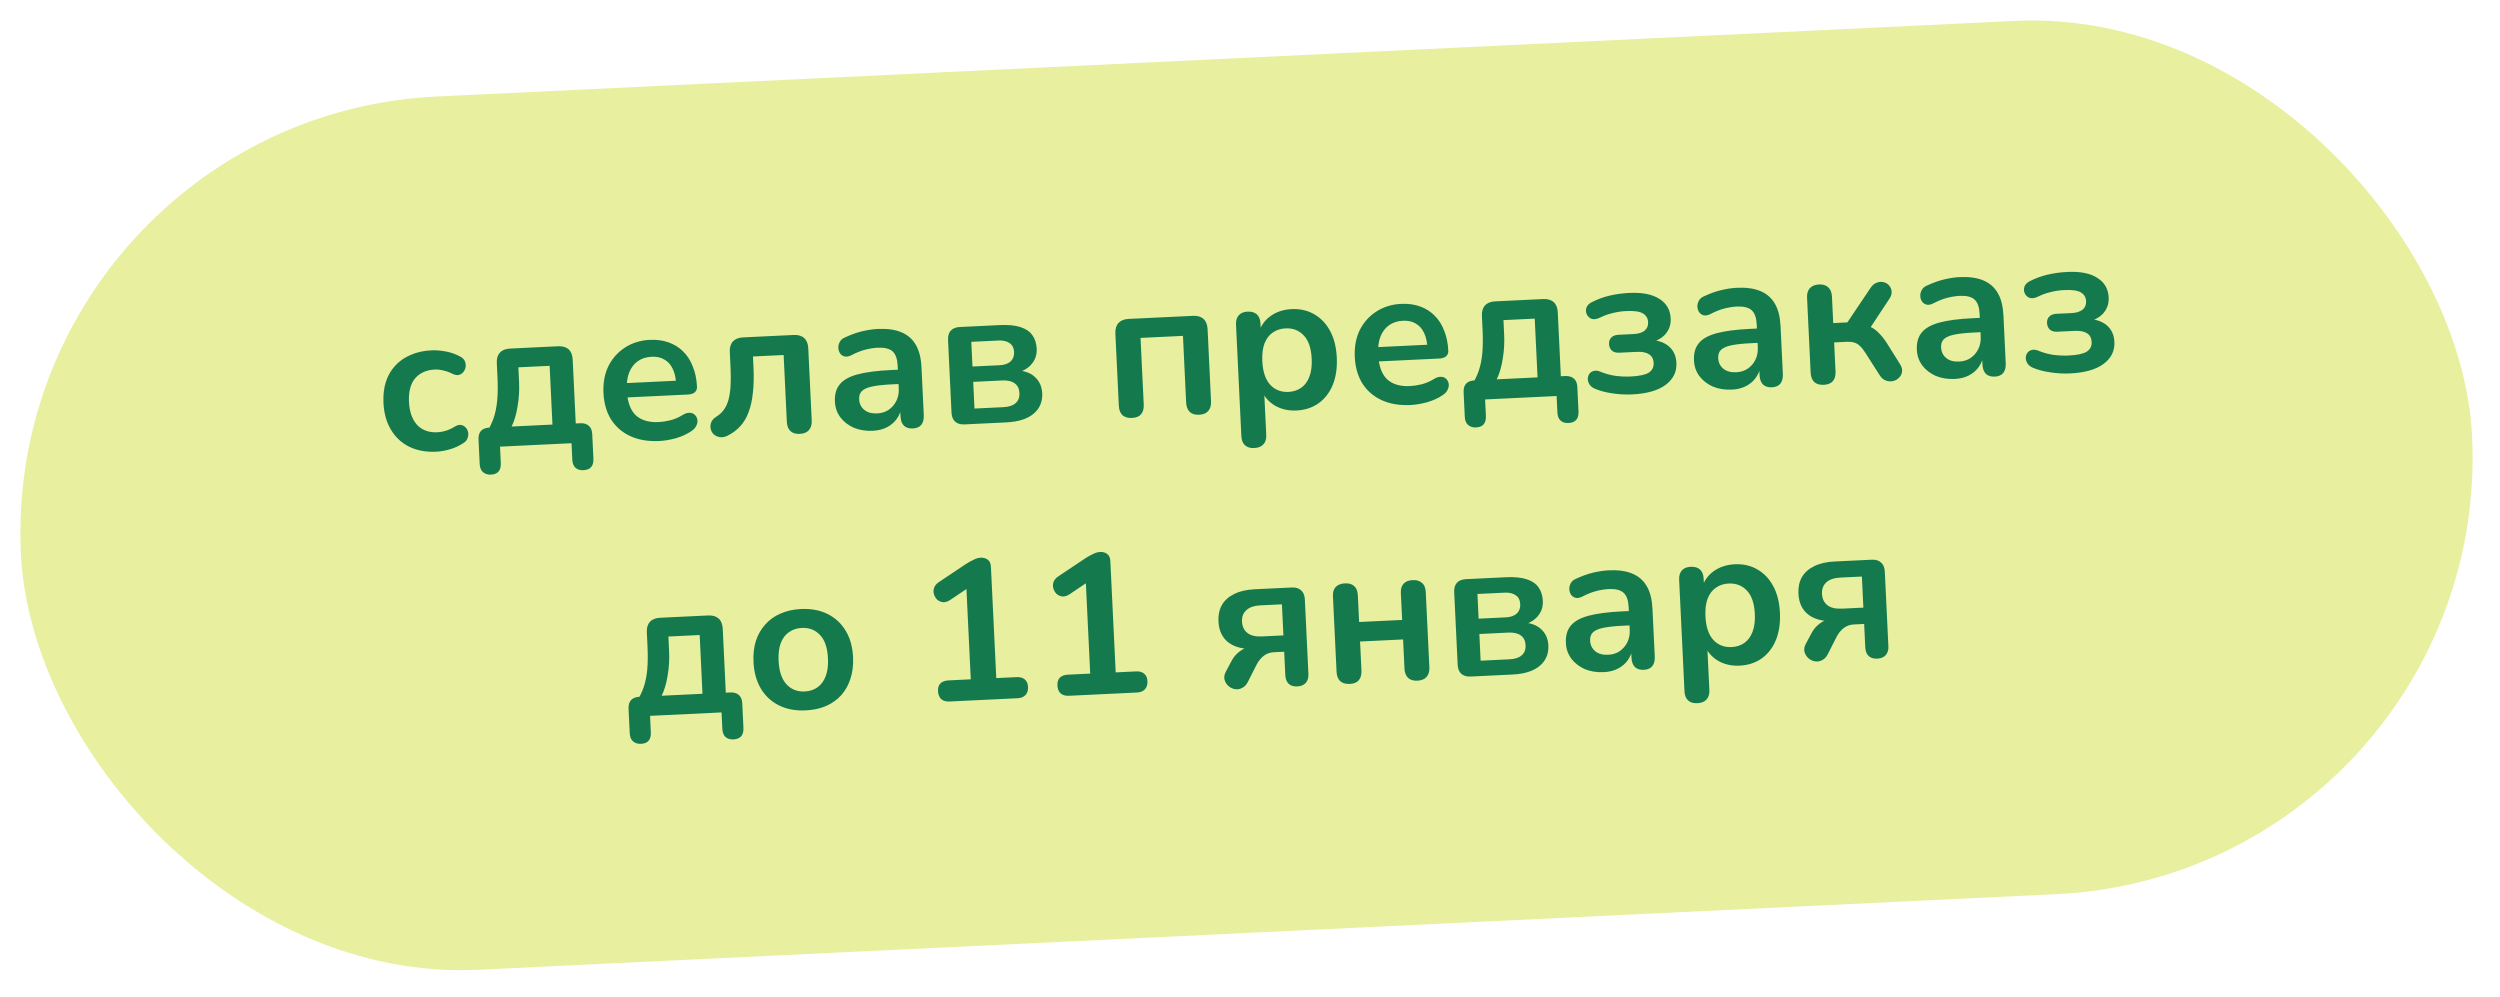
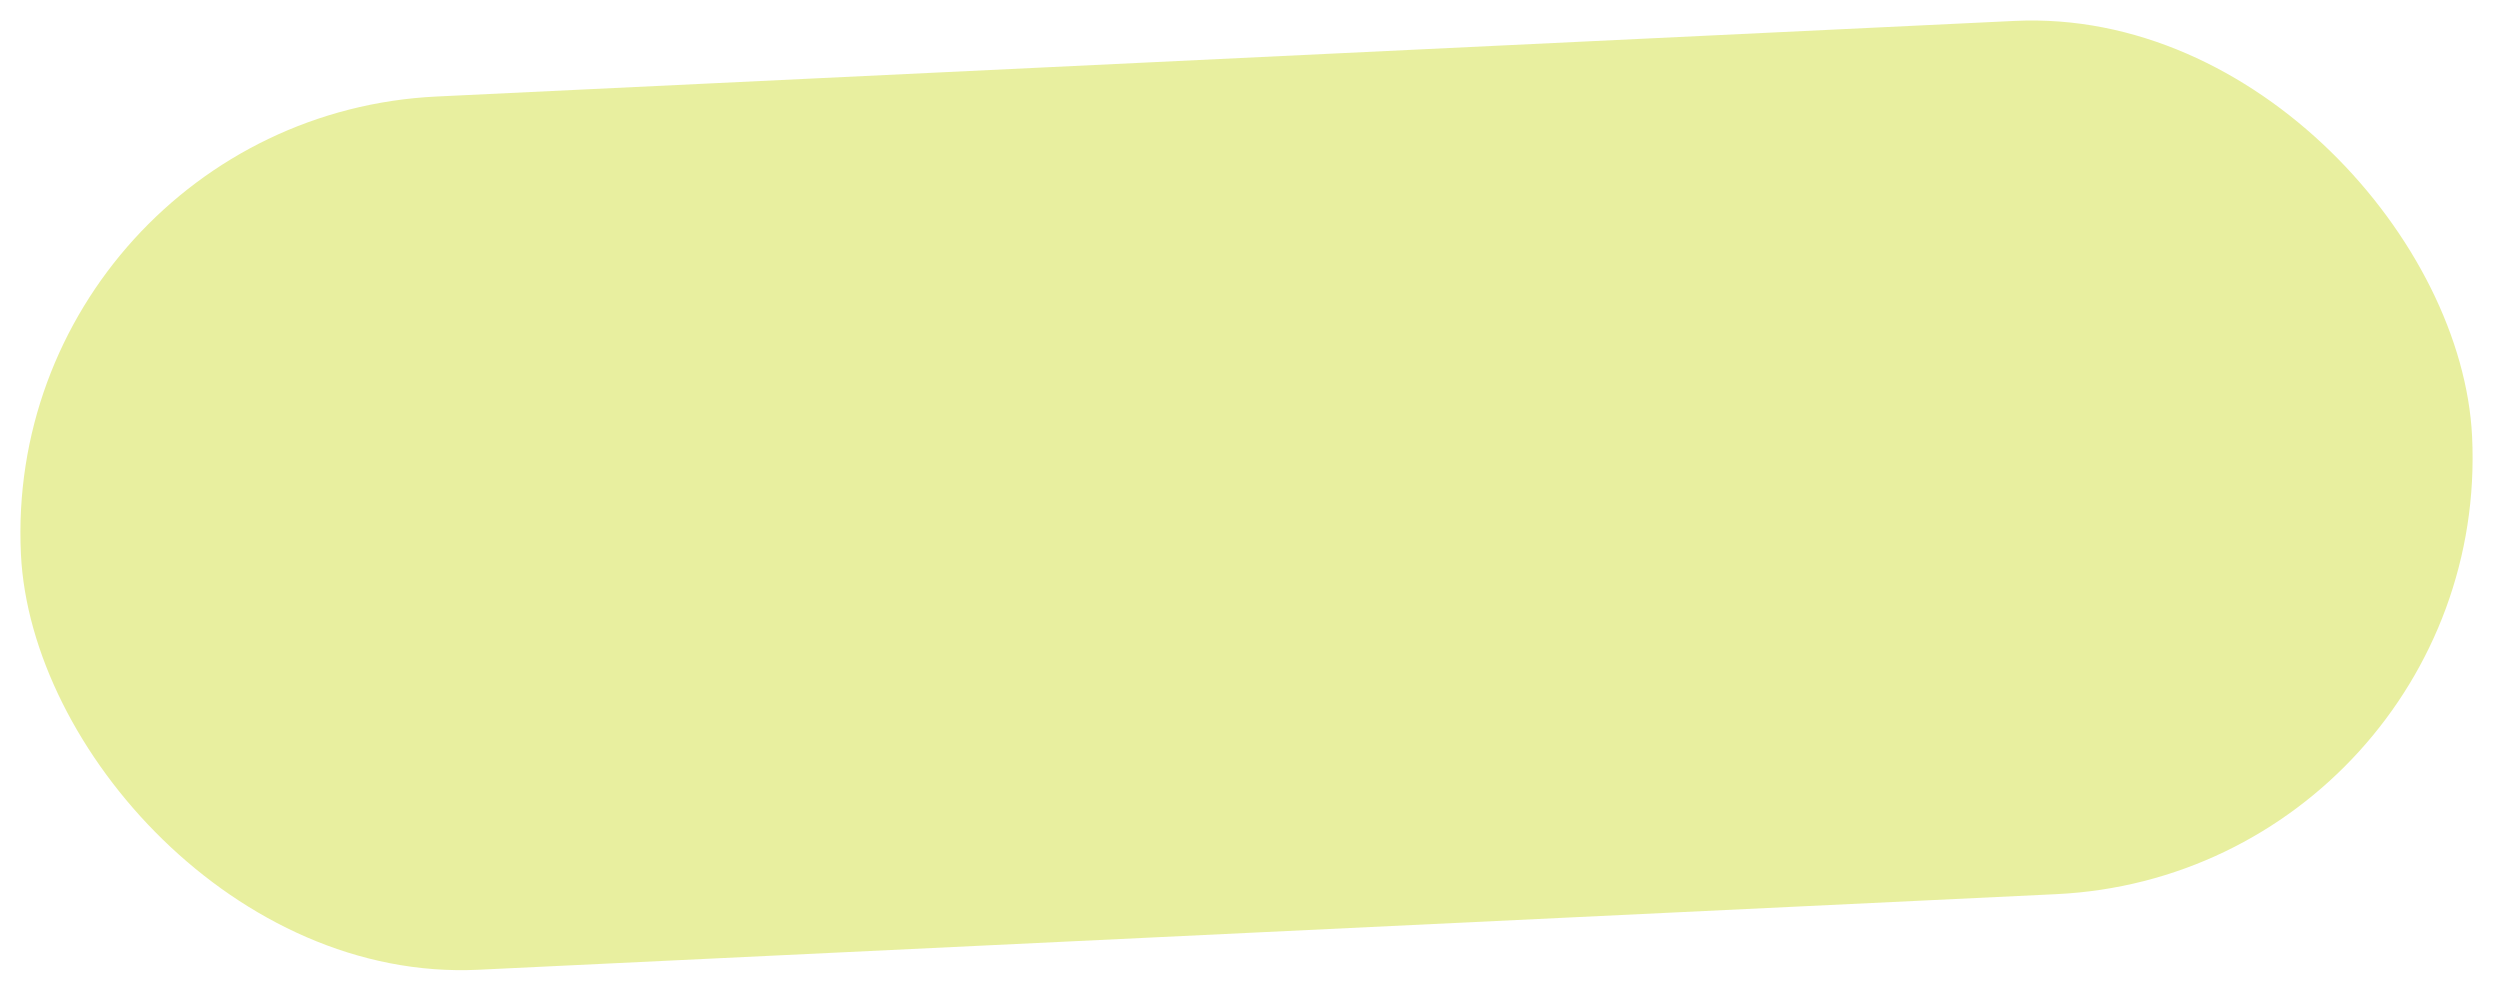
<svg xmlns="http://www.w3.org/2000/svg" width="163" height="65" viewBox="0 0 163 65" fill="none">
  <rect y="7.657" width="160" height="57" rx="28.5" transform="rotate(-2.743 0 7.657)" fill="#E8EF9F" />
-   <path d="M28.448 29.451C27.781 29.483 27.195 29.376 26.688 29.131C26.181 28.878 25.782 28.507 25.49 28.017C25.197 27.528 25.035 26.946 25.002 26.271C24.978 25.76 25.03 25.302 25.158 24.897C25.294 24.483 25.498 24.13 25.771 23.839C26.043 23.54 26.379 23.307 26.779 23.14C27.178 22.965 27.629 22.865 28.131 22.841C28.416 22.828 28.726 22.852 29.058 22.914C29.4 22.976 29.722 23.09 30.025 23.258C30.168 23.338 30.264 23.437 30.313 23.557C30.362 23.676 30.376 23.801 30.357 23.932C30.337 24.054 30.285 24.165 30.203 24.265C30.13 24.355 30.033 24.416 29.913 24.448C29.792 24.471 29.657 24.447 29.506 24.376C29.31 24.273 29.111 24.2 28.91 24.157C28.708 24.106 28.516 24.085 28.334 24.094C28.048 24.108 27.8 24.167 27.588 24.273C27.375 24.37 27.196 24.509 27.048 24.689C26.909 24.861 26.806 25.074 26.74 25.328C26.674 25.583 26.649 25.875 26.665 26.204C26.696 26.845 26.872 27.344 27.192 27.702C27.521 28.05 27.967 28.211 28.53 28.184C28.712 28.175 28.897 28.141 29.085 28.079C29.281 28.018 29.476 27.926 29.67 27.804C29.814 27.719 29.942 27.687 30.056 27.708C30.178 27.728 30.281 27.784 30.363 27.875C30.445 27.958 30.498 28.064 30.522 28.193C30.545 28.313 30.533 28.435 30.487 28.559C30.45 28.682 30.368 28.786 30.242 28.87C29.964 29.057 29.668 29.197 29.351 29.29C29.034 29.383 28.733 29.437 28.448 29.451ZM32.011 30.946C31.795 30.956 31.619 30.899 31.483 30.776C31.356 30.66 31.287 30.486 31.275 30.252L31.2 28.668C31.175 28.166 31.415 27.903 31.917 27.879L32.644 27.844L31.699 28.228C31.91 27.914 32.072 27.589 32.186 27.254C32.3 26.919 32.377 26.538 32.417 26.111C32.457 25.675 32.463 25.163 32.435 24.574L32.392 23.678C32.378 23.384 32.445 23.155 32.593 22.992C32.742 22.828 32.963 22.74 33.258 22.726L36.387 22.576C36.681 22.562 36.91 22.629 37.073 22.777C37.237 22.925 37.325 23.147 37.339 23.441L37.575 28.363L36.786 27.645L37.825 27.596C38.067 27.584 38.256 27.64 38.392 27.764C38.528 27.879 38.602 28.062 38.614 28.313L38.69 29.897C38.713 30.382 38.495 30.635 38.036 30.657C37.811 30.668 37.635 30.611 37.508 30.487C37.389 30.371 37.325 30.197 37.313 29.963L37.263 28.898L32.601 29.121L32.652 30.186C32.675 30.671 32.462 30.924 32.011 30.946ZM33.358 27.81L36.02 27.682L35.836 23.852L33.798 23.949L33.842 24.884C33.869 25.43 33.838 25.96 33.749 26.476C33.67 26.992 33.54 27.437 33.358 27.81ZM42.984 28.754C42.266 28.788 41.64 28.684 41.108 28.441C40.576 28.197 40.155 27.835 39.846 27.356C39.545 26.875 39.379 26.298 39.346 25.623C39.315 24.965 39.421 24.383 39.666 23.876C39.919 23.37 40.278 22.966 40.74 22.666C41.211 22.358 41.754 22.188 42.369 22.159C42.819 22.137 43.225 22.192 43.587 22.322C43.958 22.452 44.275 22.649 44.54 22.914C44.812 23.179 45.023 23.507 45.172 23.899C45.33 24.282 45.42 24.72 45.444 25.213C45.451 25.369 45.401 25.493 45.292 25.585C45.192 25.668 45.042 25.714 44.843 25.724L40.675 25.923L40.63 24.988L44.279 24.814L44.081 25.018C44.062 24.62 43.985 24.29 43.851 24.027C43.726 23.764 43.547 23.569 43.315 23.441C43.092 23.304 42.816 23.244 42.487 23.26C42.123 23.277 41.816 23.378 41.564 23.564C41.321 23.741 41.138 23.988 41.014 24.306C40.899 24.616 40.851 24.982 40.872 25.406L40.876 25.497C40.91 26.207 41.1 26.732 41.446 27.071C41.8 27.401 42.302 27.55 42.951 27.519C43.176 27.509 43.426 27.471 43.7 27.405C43.983 27.331 44.247 27.219 44.491 27.068C44.668 26.956 44.826 26.904 44.965 26.915C45.104 26.917 45.215 26.96 45.297 27.043C45.388 27.125 45.445 27.231 45.468 27.36C45.492 27.48 45.471 27.607 45.408 27.74C45.354 27.873 45.251 27.99 45.1 28.093C44.806 28.298 44.462 28.458 44.069 28.572C43.683 28.677 43.322 28.738 42.984 28.754ZM52.146 28.289C51.886 28.302 51.684 28.242 51.539 28.11C51.393 27.97 51.314 27.765 51.301 27.497L51.093 23.147L49.093 23.242L49.129 23.983C49.157 24.58 49.144 25.119 49.089 25.598C49.042 26.078 48.95 26.499 48.811 26.861C48.681 27.223 48.5 27.531 48.27 27.785C48.039 28.039 47.758 28.248 47.428 28.411C47.249 28.498 47.082 28.527 46.924 28.5C46.775 28.473 46.647 28.414 46.538 28.323C46.438 28.224 46.372 28.106 46.339 27.969C46.306 27.823 46.317 27.679 46.371 27.538C46.425 27.396 46.536 27.274 46.704 27.17C46.915 27.039 47.085 26.879 47.215 26.69C47.345 26.502 47.443 26.28 47.508 26.026C47.574 25.762 47.616 25.465 47.635 25.134C47.654 24.804 47.653 24.426 47.633 24.002L47.582 22.95C47.568 22.656 47.635 22.427 47.784 22.264C47.932 22.101 48.154 22.012 48.448 21.998L51.746 21.84C52.04 21.826 52.269 21.893 52.432 22.041C52.596 22.19 52.684 22.411 52.699 22.705L52.924 27.419C52.937 27.687 52.874 27.898 52.733 28.053C52.602 28.198 52.406 28.277 52.146 28.289ZM56.909 28.087C56.45 28.109 56.035 28.042 55.663 27.886C55.299 27.722 55.006 27.493 54.784 27.2C54.57 26.906 54.454 26.569 54.436 26.188C54.414 25.721 54.517 25.347 54.747 25.067C54.976 24.778 55.36 24.56 55.9 24.413C56.439 24.266 57.168 24.17 58.086 24.126L58.735 24.095L58.78 25.03L58.143 25.06C57.607 25.086 57.179 25.133 56.861 25.2C56.544 25.267 56.319 25.369 56.186 25.506C56.062 25.633 56.006 25.809 56.017 26.034C56.03 26.32 56.141 26.549 56.349 26.721C56.557 26.893 56.838 26.971 57.193 26.954C57.478 26.94 57.727 26.863 57.937 26.723C58.155 26.574 58.324 26.379 58.442 26.139C58.561 25.899 58.613 25.628 58.599 25.325L58.527 23.832C58.506 23.399 58.396 23.092 58.197 22.91C57.997 22.729 57.672 22.649 57.222 22.671C56.971 22.683 56.7 22.726 56.408 22.801C56.125 22.875 55.827 22.994 55.514 23.156C55.353 23.242 55.207 23.271 55.076 23.242C54.953 23.213 54.854 23.149 54.78 23.048C54.706 22.939 54.665 22.819 54.659 22.689C54.653 22.56 54.681 22.432 54.745 22.308C54.808 22.175 54.92 22.074 55.082 22.005C55.472 21.822 55.847 21.687 56.208 21.6C56.576 21.513 56.912 21.462 57.215 21.448C57.839 21.418 58.354 21.489 58.761 21.66C59.177 21.831 59.494 22.106 59.712 22.486C59.929 22.858 60.053 23.346 60.081 23.952L60.231 27.069C60.244 27.337 60.189 27.548 60.066 27.701C59.943 27.846 59.76 27.924 59.517 27.936C59.275 27.948 59.081 27.887 58.936 27.756C58.799 27.615 58.724 27.41 58.712 27.142L58.682 26.518L58.786 26.513C58.739 26.819 58.631 27.089 58.46 27.323C58.297 27.548 58.084 27.727 57.822 27.861C57.559 27.995 57.255 28.07 56.909 28.087ZM62.883 27.671C62.623 27.683 62.421 27.623 62.276 27.491C62.13 27.36 62.052 27.164 62.039 26.904L61.812 22.165C61.8 21.905 61.859 21.702 61.991 21.557C62.123 21.412 62.319 21.333 62.579 21.321L65.202 21.195C65.747 21.169 66.192 21.213 66.535 21.326C66.888 21.44 67.148 21.618 67.316 21.862C67.483 22.097 67.576 22.392 67.593 22.747C67.612 23.145 67.489 23.489 67.225 23.779C66.97 24.061 66.619 24.242 66.171 24.324L66.163 24.143C66.727 24.15 67.159 24.29 67.458 24.562C67.766 24.834 67.931 25.195 67.953 25.645C67.979 26.19 67.792 26.633 67.392 26.973C66.991 27.313 66.397 27.502 65.61 27.54L62.883 27.671ZM63.536 26.637L65.419 26.547C65.774 26.53 66.039 26.444 66.213 26.288C66.397 26.131 66.482 25.91 66.468 25.625C66.454 25.339 66.349 25.127 66.151 24.989C65.962 24.851 65.691 24.79 65.335 24.807L63.453 24.897L63.536 26.637ZM63.405 23.897L65.171 23.813C65.482 23.798 65.722 23.717 65.888 23.57C66.054 23.415 66.131 23.207 66.118 22.947C66.106 22.688 66.01 22.497 65.831 22.375C65.651 22.245 65.405 22.188 65.094 22.203L63.328 22.287L63.405 23.897ZM73.806 27.251C73.546 27.264 73.34 27.204 73.186 27.073C73.04 26.932 72.961 26.728 72.948 26.459L72.722 21.746C72.708 21.452 72.775 21.223 72.924 21.059C73.072 20.896 73.294 20.808 73.588 20.793L77.782 20.593C78.076 20.578 78.305 20.645 78.469 20.794C78.632 20.942 78.721 21.164 78.735 21.458L78.96 26.172C78.973 26.44 78.91 26.651 78.769 26.805C78.638 26.951 78.442 27.029 78.182 27.042C77.922 27.054 77.72 26.994 77.575 26.863C77.429 26.722 77.35 26.518 77.337 26.249L77.129 21.899L74.363 22.032L74.572 26.382C74.584 26.65 74.525 26.861 74.394 27.015C74.27 27.16 74.075 27.238 73.806 27.251ZM81.78 29.212C81.521 29.224 81.318 29.165 81.173 29.033C81.028 28.901 80.949 28.701 80.936 28.433L80.588 21.174C80.575 20.905 80.635 20.699 80.767 20.554C80.899 20.409 81.09 20.33 81.341 20.318C81.601 20.305 81.803 20.365 81.948 20.497C82.094 20.629 82.172 20.829 82.185 21.097L82.234 22.11L82.072 21.727C82.181 21.28 82.428 20.912 82.814 20.625C83.207 20.337 83.673 20.18 84.21 20.154C84.764 20.128 85.255 20.239 85.683 20.487C86.12 20.735 86.467 21.1 86.725 21.583C86.982 22.056 87.127 22.635 87.159 23.319C87.192 23.994 87.103 24.588 86.893 25.102C86.683 25.606 86.377 26.003 85.974 26.291C85.572 26.579 85.089 26.737 84.526 26.764C83.998 26.789 83.529 26.681 83.118 26.441C82.707 26.192 82.422 25.858 82.263 25.441L82.419 25.433L82.559 28.355C82.572 28.623 82.508 28.83 82.368 28.976C82.236 29.121 82.04 29.2 81.78 29.212ZM84.013 25.552C84.333 25.537 84.611 25.445 84.846 25.278C85.08 25.11 85.256 24.872 85.371 24.563C85.495 24.245 85.545 23.856 85.523 23.397C85.49 22.705 85.318 22.197 85.008 21.873C84.697 21.541 84.299 21.387 83.814 21.41C83.494 21.425 83.216 21.517 82.981 21.684C82.746 21.843 82.567 22.081 82.443 22.399C82.328 22.709 82.281 23.093 82.303 23.552C82.336 24.235 82.508 24.748 82.819 25.089C83.13 25.421 83.528 25.575 84.013 25.552ZM91.97 26.407C91.251 26.442 90.626 26.337 90.094 26.094C89.562 25.85 89.141 25.488 88.832 25.009C88.531 24.529 88.364 23.951 88.332 23.276C88.3 22.618 88.407 22.036 88.652 21.529C88.905 21.023 89.263 20.619 89.726 20.32C90.197 20.011 90.74 19.841 91.355 19.812C91.805 19.791 92.211 19.845 92.573 19.975C92.944 20.105 93.261 20.302 93.525 20.567C93.798 20.832 94.009 21.16 94.158 21.552C94.315 21.935 94.406 22.373 94.429 22.866C94.437 23.022 94.386 23.146 94.278 23.238C94.178 23.321 94.028 23.367 93.829 23.377L89.661 23.576L89.616 22.642L93.265 22.467L93.067 22.671C93.047 22.273 92.971 21.943 92.837 21.68C92.711 21.417 92.533 21.222 92.301 21.094C92.078 20.957 91.802 20.897 91.472 20.913C91.109 20.93 90.802 21.032 90.55 21.217C90.307 21.394 90.124 21.641 90 21.959C89.885 22.269 89.837 22.635 89.857 23.059L89.862 23.15C89.896 23.86 90.086 24.385 90.432 24.724C90.786 25.054 91.288 25.203 91.937 25.172C92.162 25.162 92.412 25.124 92.686 25.058C92.969 24.984 93.233 24.872 93.477 24.721C93.654 24.608 93.812 24.558 93.951 24.568C94.09 24.57 94.201 24.613 94.283 24.695C94.374 24.778 94.431 24.884 94.454 25.013C94.477 25.133 94.457 25.26 94.394 25.393C94.34 25.526 94.237 25.643 94.086 25.746C93.792 25.951 93.448 26.111 93.055 26.225C92.669 26.33 92.308 26.391 91.97 26.407ZM96.24 27.869C96.023 27.879 95.847 27.822 95.711 27.699C95.584 27.583 95.515 27.409 95.504 27.175L95.428 25.591C95.403 25.089 95.642 24.826 96.145 24.802L96.872 24.767L95.927 25.15C96.138 24.837 96.3 24.512 96.414 24.177C96.528 23.842 96.605 23.461 96.646 23.034C96.686 22.598 96.691 22.086 96.663 21.497L96.62 20.601C96.606 20.307 96.673 20.078 96.822 19.915C96.97 19.751 97.191 19.663 97.486 19.648L100.615 19.498C100.909 19.484 101.138 19.552 101.301 19.7C101.465 19.848 101.553 20.07 101.567 20.364L101.803 25.285L101.014 24.568L102.053 24.518C102.295 24.507 102.484 24.563 102.621 24.686C102.756 24.802 102.83 24.985 102.842 25.235L102.918 26.82C102.941 27.305 102.723 27.558 102.265 27.58C102.04 27.591 101.863 27.534 101.736 27.41C101.618 27.294 101.553 27.119 101.542 26.886L101.491 25.821L96.829 26.044L96.88 27.109C96.903 27.594 96.69 27.847 96.24 27.869ZM97.586 24.733L100.248 24.605L100.064 20.774L98.026 20.872L98.07 21.807C98.097 22.352 98.066 22.883 97.978 23.399C97.898 23.915 97.768 24.359 97.586 24.733ZM106.42 25.715C105.979 25.736 105.548 25.713 105.129 25.647C104.709 25.589 104.331 25.49 103.995 25.349C103.835 25.279 103.718 25.189 103.644 25.08C103.569 24.962 103.528 24.843 103.522 24.721C103.525 24.591 103.558 24.477 103.623 24.378C103.696 24.279 103.797 24.214 103.926 24.181C104.055 24.149 104.208 24.172 104.385 24.251C104.668 24.367 104.98 24.452 105.321 24.505C105.67 24.549 106.005 24.563 106.325 24.548C106.879 24.521 107.27 24.438 107.498 24.297C107.725 24.147 107.832 23.934 107.818 23.657C107.806 23.405 107.706 23.22 107.518 23.098C107.33 22.977 107.067 22.925 106.73 22.941L105.574 22.996C105.375 23.006 105.217 22.961 105.099 22.863C104.981 22.756 104.918 22.611 104.909 22.429C104.901 22.248 104.95 22.106 105.058 22.006C105.166 21.896 105.319 21.837 105.518 21.828L106.518 21.78C106.821 21.765 107.056 21.693 107.224 21.564C107.39 21.425 107.468 21.24 107.457 21.006C107.445 20.755 107.332 20.565 107.117 20.436C106.912 20.308 106.545 20.256 106.017 20.281C105.714 20.296 105.421 20.34 105.138 20.414C104.855 20.48 104.578 20.58 104.307 20.714C104.103 20.811 103.926 20.837 103.777 20.792C103.635 20.738 103.531 20.643 103.464 20.507C103.396 20.372 103.385 20.229 103.43 20.079C103.475 19.93 103.586 19.807 103.764 19.712C104.137 19.521 104.524 19.376 104.928 19.279C105.339 19.181 105.775 19.121 106.233 19.099C107.082 19.059 107.734 19.188 108.191 19.487C108.656 19.777 108.902 20.203 108.929 20.766C108.948 21.164 108.83 21.508 108.575 21.798C108.32 22.079 107.968 22.261 107.521 22.343L107.512 22.162C108.051 22.17 108.478 22.306 108.794 22.569C109.111 22.831 109.28 23.196 109.302 23.664C109.33 24.244 109.097 24.719 108.603 25.09C108.109 25.46 107.381 25.669 106.42 25.715ZM112.92 25.404C112.461 25.425 112.046 25.359 111.674 25.203C111.31 25.038 111.017 24.809 110.795 24.516C110.581 24.223 110.465 23.886 110.447 23.505C110.425 23.037 110.528 22.663 110.758 22.384C110.987 22.095 111.371 21.877 111.911 21.73C112.45 21.582 113.179 21.487 114.097 21.443L114.746 21.412L114.791 22.346L114.154 22.377C113.618 22.403 113.19 22.449 112.872 22.516C112.555 22.584 112.33 22.686 112.197 22.822C112.073 22.95 112.017 23.126 112.027 23.351C112.041 23.637 112.152 23.865 112.36 24.038C112.568 24.21 112.849 24.288 113.204 24.271C113.489 24.257 113.737 24.18 113.948 24.04C114.166 23.89 114.335 23.696 114.453 23.456C114.572 23.216 114.624 22.944 114.609 22.641L114.538 21.148C114.517 20.715 114.407 20.408 114.207 20.227C114.008 20.046 113.683 19.966 113.233 19.987C112.982 19.999 112.711 20.043 112.419 20.117C112.136 20.192 111.838 20.31 111.525 20.473C111.364 20.558 111.218 20.587 111.087 20.559C110.964 20.53 110.865 20.465 110.791 20.365C110.716 20.255 110.676 20.136 110.67 20.006C110.664 19.876 110.692 19.749 110.756 19.624C110.819 19.491 110.931 19.39 111.093 19.322C111.483 19.138 111.858 19.003 112.218 18.917C112.587 18.829 112.923 18.779 113.226 18.764C113.85 18.734 114.365 18.805 114.772 18.976C115.188 19.147 115.505 19.423 115.723 19.803C115.94 20.174 116.063 20.663 116.092 21.269L116.242 24.385C116.255 24.654 116.2 24.864 116.077 25.018C115.954 25.163 115.771 25.241 115.528 25.252C115.286 25.264 115.092 25.204 114.947 25.072C114.81 24.931 114.735 24.727 114.723 24.458L114.693 23.835L114.797 23.83C114.75 24.136 114.642 24.406 114.471 24.639C114.308 24.864 114.095 25.044 113.833 25.177C113.57 25.312 113.266 25.387 112.92 25.404ZM118.912 25.09C118.652 25.103 118.445 25.043 118.291 24.912C118.146 24.771 118.067 24.567 118.054 24.299L117.82 19.416C117.807 19.148 117.867 18.941 117.998 18.796C118.139 18.642 118.338 18.558 118.598 18.546C118.858 18.533 119.06 18.598 119.206 18.738C119.351 18.87 119.43 19.07 119.443 19.338L119.526 21.065L120.448 21.021L121.966 18.762C122.08 18.592 122.213 18.481 122.367 18.43C122.52 18.371 122.667 18.36 122.808 18.396C122.957 18.433 123.078 18.505 123.17 18.613C123.27 18.721 123.324 18.853 123.332 19.009C123.347 19.156 123.299 19.314 123.185 19.484L121.741 21.675L121.366 21.172C121.601 21.187 121.812 21.242 121.999 21.337C122.194 21.432 122.374 21.571 122.539 21.754C122.712 21.928 122.884 22.15 123.053 22.419L123.884 23.746C123.997 23.923 124.039 24.09 124.012 24.247C123.993 24.396 123.926 24.525 123.809 24.634C123.702 24.744 123.571 24.815 123.416 24.849C123.262 24.882 123.105 24.868 122.946 24.806C122.796 24.752 122.664 24.637 122.552 24.46L121.609 22.983C121.487 22.789 121.367 22.643 121.25 22.545C121.14 22.437 121.015 22.365 120.875 22.328C120.743 22.291 120.582 22.277 120.391 22.286L119.586 22.325L119.677 24.221C119.69 24.489 119.631 24.7 119.499 24.854C119.367 24.999 119.171 25.078 118.912 25.09ZM127.452 24.707C126.993 24.729 126.578 24.662 126.206 24.507C125.842 24.342 125.549 24.113 125.327 23.82C125.113 23.526 124.997 23.189 124.979 22.808C124.957 22.341 125.06 21.967 125.29 21.687C125.519 21.399 125.903 21.181 126.443 21.033C126.982 20.886 127.711 20.79 128.629 20.746L129.278 20.715L129.323 21.65L128.686 21.681C128.15 21.706 127.722 21.753 127.405 21.82C127.087 21.887 126.862 21.989 126.729 22.126C126.605 22.253 126.549 22.43 126.56 22.655C126.573 22.94 126.684 23.169 126.892 23.341C127.1 23.514 127.381 23.591 127.736 23.574C128.022 23.561 128.27 23.484 128.48 23.343C128.698 23.194 128.867 23 128.985 22.76C129.104 22.52 129.156 22.248 129.142 21.945L129.07 20.452C129.049 20.019 128.939 19.712 128.74 19.531C128.54 19.349 128.215 19.27 127.765 19.291C127.514 19.303 127.243 19.346 126.951 19.421C126.669 19.495 126.371 19.614 126.057 19.776C125.897 19.862 125.75 19.891 125.619 19.862C125.496 19.834 125.398 19.769 125.323 19.668C125.249 19.559 125.208 19.44 125.202 19.31C125.196 19.18 125.224 19.053 125.288 18.928C125.351 18.795 125.463 18.694 125.625 18.626C126.015 18.442 126.39 18.307 126.751 18.22C127.12 18.133 127.455 18.082 127.758 18.068C128.382 18.038 128.897 18.109 129.304 18.28C129.72 18.451 130.037 18.727 130.255 19.107C130.472 19.478 130.596 19.967 130.625 20.573L130.774 23.689C130.787 23.957 130.732 24.168 130.609 24.322C130.486 24.466 130.303 24.545 130.061 24.556C129.818 24.568 129.624 24.508 129.479 24.376C129.342 24.235 129.268 24.03 129.255 23.762L129.225 23.139L129.329 23.134C129.283 23.439 129.174 23.709 129.003 23.943C128.84 24.168 128.628 24.347 128.365 24.481C128.103 24.615 127.798 24.691 127.452 24.707ZM134.977 24.347C134.536 24.368 134.105 24.345 133.686 24.278C133.266 24.22 132.888 24.121 132.552 23.981C132.393 23.911 132.275 23.821 132.201 23.712C132.126 23.594 132.085 23.474 132.079 23.353C132.082 23.223 132.115 23.108 132.18 23.01C132.254 22.911 132.354 22.846 132.483 22.813C132.612 22.781 132.765 22.804 132.942 22.882C133.225 22.999 133.537 23.084 133.878 23.137C134.227 23.181 134.562 23.195 134.882 23.18C135.436 23.153 135.827 23.07 136.055 22.928C136.282 22.779 136.389 22.565 136.375 22.288C136.363 22.037 136.263 21.851 136.075 21.73C135.887 21.609 135.625 21.556 135.287 21.573L134.131 21.628C133.932 21.638 133.774 21.593 133.656 21.495C133.538 21.387 133.475 21.243 133.466 21.061C133.458 20.879 133.507 20.738 133.615 20.638C133.723 20.528 133.876 20.469 134.075 20.459L135.075 20.412C135.378 20.397 135.613 20.325 135.781 20.195C135.948 20.057 136.025 19.871 136.014 19.638C136.002 19.387 135.889 19.197 135.675 19.068C135.469 18.939 135.102 18.887 134.574 18.913C134.271 18.927 133.978 18.972 133.695 19.046C133.412 19.112 133.135 19.212 132.864 19.346C132.66 19.443 132.483 19.468 132.334 19.424C132.192 19.37 132.088 19.275 132.021 19.139C131.954 19.004 131.942 18.861 131.987 18.711C132.032 18.562 132.143 18.439 132.321 18.344C132.694 18.152 133.081 18.008 133.485 17.911C133.896 17.813 134.332 17.753 134.791 17.731C135.639 17.69 136.291 17.82 136.748 18.119C137.213 18.409 137.459 18.835 137.486 19.398C137.505 19.796 137.387 20.14 137.132 20.43C136.877 20.711 136.525 20.893 136.078 20.975L136.07 20.793C136.608 20.802 137.035 20.938 137.351 21.2C137.668 21.463 137.837 21.828 137.859 22.295C137.887 22.875 137.654 23.351 137.16 23.721C136.666 24.092 135.938 24.301 134.977 24.347ZM41.794 48.498C41.577 48.508 41.401 48.451 41.265 48.328C41.138 48.212 41.069 48.038 41.058 47.804L40.982 46.22C40.958 45.718 41.197 45.455 41.699 45.431L42.426 45.396L41.481 45.779C41.692 45.466 41.854 45.141 41.968 44.806C42.082 44.471 42.16 44.09 42.2 43.663C42.24 43.227 42.245 42.715 42.217 42.126L42.174 41.23C42.16 40.936 42.227 40.707 42.376 40.544C42.524 40.38 42.745 40.292 43.04 40.278L46.169 40.128C46.464 40.114 46.692 40.181 46.856 40.329C47.019 40.477 47.108 40.699 47.122 40.993L47.358 45.914L46.568 45.197L47.607 45.148C47.849 45.136 48.039 45.192 48.175 45.316C48.31 45.431 48.384 45.614 48.396 45.865L48.472 47.449C48.495 47.934 48.278 48.187 47.819 48.209C47.594 48.22 47.417 48.163 47.29 48.039C47.172 47.923 47.107 47.749 47.096 47.515L47.045 46.45L42.383 46.673L42.434 47.738C42.457 48.223 42.244 48.476 41.794 48.498ZM43.14 45.362L45.802 45.234L45.619 41.404L43.58 41.501L43.625 42.436C43.651 42.981 43.62 43.512 43.532 44.028C43.453 44.544 43.322 44.989 43.14 45.362ZM52.533 46.317C51.875 46.349 51.297 46.242 50.8 45.997C50.302 45.752 49.907 45.389 49.615 44.908C49.323 44.419 49.16 43.837 49.128 43.162C49.103 42.651 49.155 42.193 49.283 41.788C49.42 41.373 49.624 41.016 49.896 40.717C50.167 40.409 50.499 40.172 50.89 40.006C51.281 39.831 51.723 39.731 52.216 39.708C52.874 39.676 53.452 39.783 53.95 40.028C54.447 40.273 54.842 40.636 55.134 41.117C55.426 41.597 55.588 42.175 55.62 42.85C55.645 43.361 55.589 43.824 55.453 44.238C55.325 44.652 55.125 45.013 54.854 45.321C54.582 45.62 54.251 45.858 53.86 46.032C53.469 46.199 53.026 46.294 52.533 46.317ZM52.474 45.084C52.794 45.068 53.072 44.977 53.307 44.809C53.541 44.642 53.717 44.404 53.832 44.095C53.956 43.776 54.006 43.388 53.984 42.929C53.951 42.236 53.779 41.728 53.469 41.405C53.158 41.073 52.76 40.918 52.275 40.941C51.955 40.957 51.677 41.048 51.443 41.216C51.207 41.374 51.028 41.613 50.904 41.931C50.789 42.24 50.742 42.624 50.764 43.083C50.797 43.767 50.969 44.279 51.28 44.62C51.591 44.952 51.989 45.107 52.474 45.084ZM61.906 45.738C61.681 45.749 61.501 45.697 61.365 45.582C61.238 45.458 61.169 45.288 61.158 45.071C61.148 44.846 61.2 44.674 61.316 44.556C61.44 44.437 61.615 44.372 61.84 44.362L63.294 44.292L62.989 37.916L63.794 37.878L61.941 39.125C61.781 39.228 61.627 39.274 61.479 39.264C61.339 39.245 61.215 39.19 61.106 39.1C61.006 39 60.936 38.882 60.894 38.745C60.853 38.609 60.855 38.47 60.9 38.329C60.954 38.179 61.061 38.052 61.221 37.949L62.961 36.785C63.129 36.673 63.298 36.578 63.468 36.501C63.637 36.414 63.795 36.368 63.943 36.361C64.124 36.352 64.278 36.397 64.405 36.495C64.53 36.584 64.599 36.742 64.609 36.967L64.957 44.212L66.281 44.149C66.506 44.138 66.682 44.186 66.809 44.293C66.944 44.399 67.017 44.565 67.028 44.79C67.038 45.015 66.982 45.191 66.858 45.319C66.742 45.446 66.572 45.514 66.347 45.525L61.906 45.738ZM69.692 45.365C69.467 45.376 69.287 45.324 69.151 45.209C69.024 45.085 68.955 44.914 68.944 44.698C68.934 44.473 68.986 44.301 69.102 44.183C69.226 44.064 69.401 43.999 69.626 43.989L71.081 43.919L70.775 37.543L71.58 37.505L69.727 38.752C69.567 38.855 69.413 38.901 69.265 38.891C69.125 38.872 69.001 38.817 68.892 38.727C68.792 38.627 68.722 38.509 68.68 38.372C68.639 38.236 68.641 38.097 68.686 37.956C68.74 37.806 68.847 37.679 69.007 37.576L70.747 36.412C70.915 36.3 71.084 36.205 71.254 36.128C71.423 36.041 71.582 35.995 71.729 35.988C71.91 35.979 72.064 36.024 72.191 36.122C72.316 36.211 72.385 36.368 72.395 36.594L72.743 43.839L74.067 43.776C74.292 43.765 74.468 43.813 74.595 43.92C74.73 44.026 74.803 44.192 74.814 44.417C74.824 44.642 74.768 44.818 74.644 44.946C74.528 45.073 74.358 45.142 74.133 45.152L69.692 45.365ZM84.592 44.755C84.35 44.767 84.161 44.711 84.025 44.587C83.888 44.455 83.814 44.268 83.802 44.025L83.729 42.493L83.054 42.525C82.803 42.537 82.581 42.617 82.388 42.765C82.205 42.913 82.057 43.094 81.946 43.307L81.363 44.455C81.26 44.659 81.128 44.795 80.966 44.864C80.814 44.941 80.654 44.961 80.488 44.926C80.33 44.89 80.192 44.819 80.074 44.711C79.956 44.596 79.875 44.456 79.833 44.294C79.799 44.13 79.834 43.955 79.938 43.768L80.308 43.073C80.427 42.842 80.604 42.638 80.838 42.462C81.073 42.286 81.32 42.192 81.579 42.179L81.839 42.167L81.846 42.31C81.102 42.346 80.522 42.208 80.108 41.899C79.694 41.589 79.473 41.126 79.443 40.512C79.424 40.105 79.498 39.75 79.666 39.447C79.842 39.144 80.108 38.905 80.464 38.732C80.82 38.55 81.266 38.446 81.803 38.42L84.218 38.305C84.478 38.292 84.68 38.352 84.825 38.484C84.979 38.615 85.062 38.811 85.075 39.071L85.309 43.953C85.32 44.196 85.26 44.389 85.128 44.534C84.996 44.671 84.817 44.745 84.592 44.755ZM82.289 41.495L83.678 41.428L83.581 39.403L82.192 39.469C81.767 39.489 81.456 39.596 81.257 39.787C81.057 39.97 80.965 40.218 80.98 40.529C80.995 40.85 81.111 41.096 81.328 41.267C81.544 41.439 81.864 41.515 82.289 41.495ZM88.001 44.592C87.742 44.604 87.535 44.545 87.381 44.413C87.236 44.273 87.156 44.068 87.144 43.8L86.908 38.892C86.895 38.615 86.955 38.408 87.087 38.272C87.227 38.126 87.428 38.047 87.687 38.035C87.947 38.022 88.149 38.082 88.294 38.214C88.439 38.337 88.518 38.537 88.531 38.814L88.615 40.554L91.42 40.42L91.336 38.68C91.323 38.403 91.382 38.196 91.515 38.059C91.647 37.914 91.843 37.835 92.102 37.823C92.362 37.81 92.564 37.87 92.71 38.002C92.863 38.125 92.946 38.325 92.959 38.602L93.195 43.51C93.207 43.779 93.144 43.99 93.004 44.144C92.872 44.289 92.676 44.368 92.416 44.38C92.157 44.393 91.954 44.333 91.809 44.201C91.663 44.061 91.584 43.856 91.572 43.588L91.481 41.692L88.676 41.827L88.767 43.722C88.779 43.991 88.72 44.202 88.589 44.355C88.466 44.5 88.27 44.579 88.001 44.592ZM95.884 44.11C95.624 44.123 95.421 44.063 95.276 43.931C95.131 43.799 95.052 43.603 95.04 43.344L94.813 38.604C94.8 38.344 94.86 38.142 94.992 37.997C95.124 37.852 95.32 37.773 95.579 37.761L98.202 37.635C98.748 37.609 99.192 37.652 99.536 37.766C99.889 37.879 100.149 38.058 100.317 38.301C100.484 38.536 100.576 38.831 100.593 39.186C100.612 39.584 100.49 39.929 100.226 40.219C99.971 40.5 99.62 40.682 99.172 40.764L99.163 40.582C99.728 40.59 100.16 40.73 100.459 41.002C100.767 41.273 100.932 41.634 100.953 42.084C100.98 42.63 100.793 43.072 100.392 43.413C99.992 43.753 99.398 43.942 98.611 43.98L95.884 44.11ZM96.537 43.077L98.42 42.986C98.775 42.969 99.04 42.883 99.214 42.727C99.398 42.571 99.483 42.35 99.469 42.064C99.455 41.779 99.35 41.567 99.152 41.429C98.963 41.29 98.691 41.23 98.336 41.246L96.454 41.337L96.537 43.077ZM96.406 40.337L98.172 40.252C98.483 40.237 98.722 40.157 98.889 40.01C99.055 39.854 99.132 39.647 99.119 39.387C99.107 39.127 99.011 38.937 98.832 38.815C98.652 38.685 98.406 38.627 98.094 38.642L96.329 38.727L96.406 40.337ZM104.569 43.824C104.11 43.846 103.694 43.779 103.322 43.624C102.959 43.459 102.666 43.23 102.444 42.937C102.23 42.643 102.114 42.306 102.096 41.925C102.073 41.458 102.177 41.084 102.407 40.804C102.636 40.516 103.02 40.298 103.56 40.15C104.099 40.003 104.828 39.907 105.745 39.863L106.395 39.832L106.439 40.767L105.803 40.798C105.266 40.823 104.839 40.87 104.521 40.937C104.203 41.005 103.978 41.106 103.846 41.243C103.722 41.37 103.665 41.547 103.676 41.772C103.69 42.057 103.801 42.286 104.009 42.459C104.216 42.631 104.498 42.708 104.853 42.691C105.138 42.678 105.386 42.601 105.596 42.461C105.815 42.311 105.983 42.117 106.102 41.877C106.221 41.637 106.273 41.365 106.258 41.062L106.187 39.569C106.166 39.136 106.056 38.829 105.856 38.648C105.657 38.466 105.332 38.386 104.882 38.408C104.631 38.42 104.359 38.463 104.068 38.538C103.785 38.612 103.487 38.731 103.174 38.893C103.013 38.979 102.867 39.008 102.736 38.979C102.613 38.951 102.514 38.886 102.44 38.785C102.365 38.676 102.325 38.557 102.319 38.427C102.312 38.297 102.341 38.17 102.404 38.045C102.468 37.912 102.58 37.811 102.741 37.743C103.132 37.559 103.507 37.424 103.867 37.337C104.236 37.25 104.572 37.2 104.875 37.185C105.498 37.155 106.014 37.226 106.421 37.397C106.837 37.568 107.154 37.844 107.372 38.224C107.589 38.595 107.712 39.084 107.741 39.69L107.891 42.806C107.903 43.074 107.848 43.285 107.726 43.439C107.602 43.583 107.42 43.662 107.177 43.673C106.935 43.685 106.741 43.625 106.596 43.493C106.459 43.352 106.384 43.147 106.371 42.879L106.341 42.256L106.445 42.251C106.399 42.556 106.291 42.826 106.12 43.06C105.957 43.285 105.744 43.464 105.482 43.598C105.219 43.732 104.915 43.808 104.569 43.824ZM110.672 45.848C110.413 45.861 110.21 45.801 110.065 45.669C109.92 45.537 109.841 45.337 109.828 45.069L109.48 37.81C109.468 37.542 109.527 37.335 109.659 37.19C109.791 37.045 109.982 36.966 110.233 36.954C110.493 36.942 110.695 37.002 110.841 37.133C110.986 37.265 111.065 37.465 111.078 37.734L111.126 38.747L110.965 38.364C111.073 37.916 111.32 37.549 111.706 37.261C112.1 36.973 112.565 36.816 113.102 36.791C113.656 36.764 114.147 36.875 114.575 37.124C115.012 37.372 115.36 37.737 115.617 38.219C115.874 38.693 116.019 39.271 116.052 39.955C116.084 40.63 115.995 41.225 115.786 41.738C115.576 42.243 115.269 42.639 114.867 42.927C114.464 43.216 113.981 43.373 113.418 43.4C112.89 43.425 112.421 43.318 112.01 43.077C111.599 42.828 111.314 42.495 111.156 42.077L111.311 42.069L111.451 44.991C111.464 45.26 111.4 45.467 111.26 45.612C111.128 45.757 110.932 45.836 110.672 45.848ZM112.905 42.188C113.225 42.173 113.503 42.082 113.738 41.914C113.973 41.747 114.148 41.508 114.263 41.199C114.387 40.881 114.437 40.492 114.416 40.034C114.382 39.341 114.21 38.833 113.9 38.51C113.589 38.177 113.191 38.023 112.706 38.046C112.386 38.062 112.109 38.153 111.874 38.32C111.638 38.479 111.459 38.718 111.335 39.036C111.22 39.345 111.173 39.729 111.195 40.188C111.228 40.872 111.4 41.384 111.711 41.725C112.022 42.057 112.42 42.212 112.905 42.188ZM122.406 42.944C122.164 42.955 121.975 42.899 121.839 42.776C121.702 42.643 121.628 42.456 121.616 42.214L121.543 40.681L120.868 40.714C120.617 40.726 120.395 40.806 120.203 40.954C120.019 41.101 119.871 41.282 119.76 41.496L119.177 42.643C119.074 42.847 118.942 42.984 118.78 43.052C118.628 43.129 118.468 43.15 118.302 43.114C118.144 43.078 118.006 43.007 117.888 42.9C117.77 42.784 117.689 42.645 117.647 42.482C117.613 42.319 117.648 42.143 117.752 41.956L118.122 41.262C118.241 41.03 118.418 40.827 118.652 40.651C118.887 40.474 119.134 40.38 119.394 40.368L119.653 40.355L119.66 40.498C118.916 40.534 118.336 40.397 117.922 40.087C117.508 39.777 117.287 39.315 117.257 38.7C117.238 38.293 117.312 37.938 117.48 37.635C117.656 37.332 117.922 37.093 118.278 36.92C118.634 36.738 119.08 36.635 119.617 36.609L122.032 36.493C122.292 36.481 122.494 36.54 122.639 36.672C122.793 36.804 122.876 36.999 122.889 37.259L123.123 42.141C123.134 42.384 123.074 42.578 122.942 42.723C122.81 42.859 122.631 42.933 122.406 42.944ZM120.103 39.683L121.492 39.617L121.395 37.591L120.006 37.657C119.581 37.678 119.27 37.784 119.071 37.975C118.871 38.159 118.779 38.406 118.794 38.718C118.809 39.038 118.925 39.284 119.142 39.456C119.358 39.628 119.678 39.703 120.103 39.683Z" fill="#15794E" />
</svg>